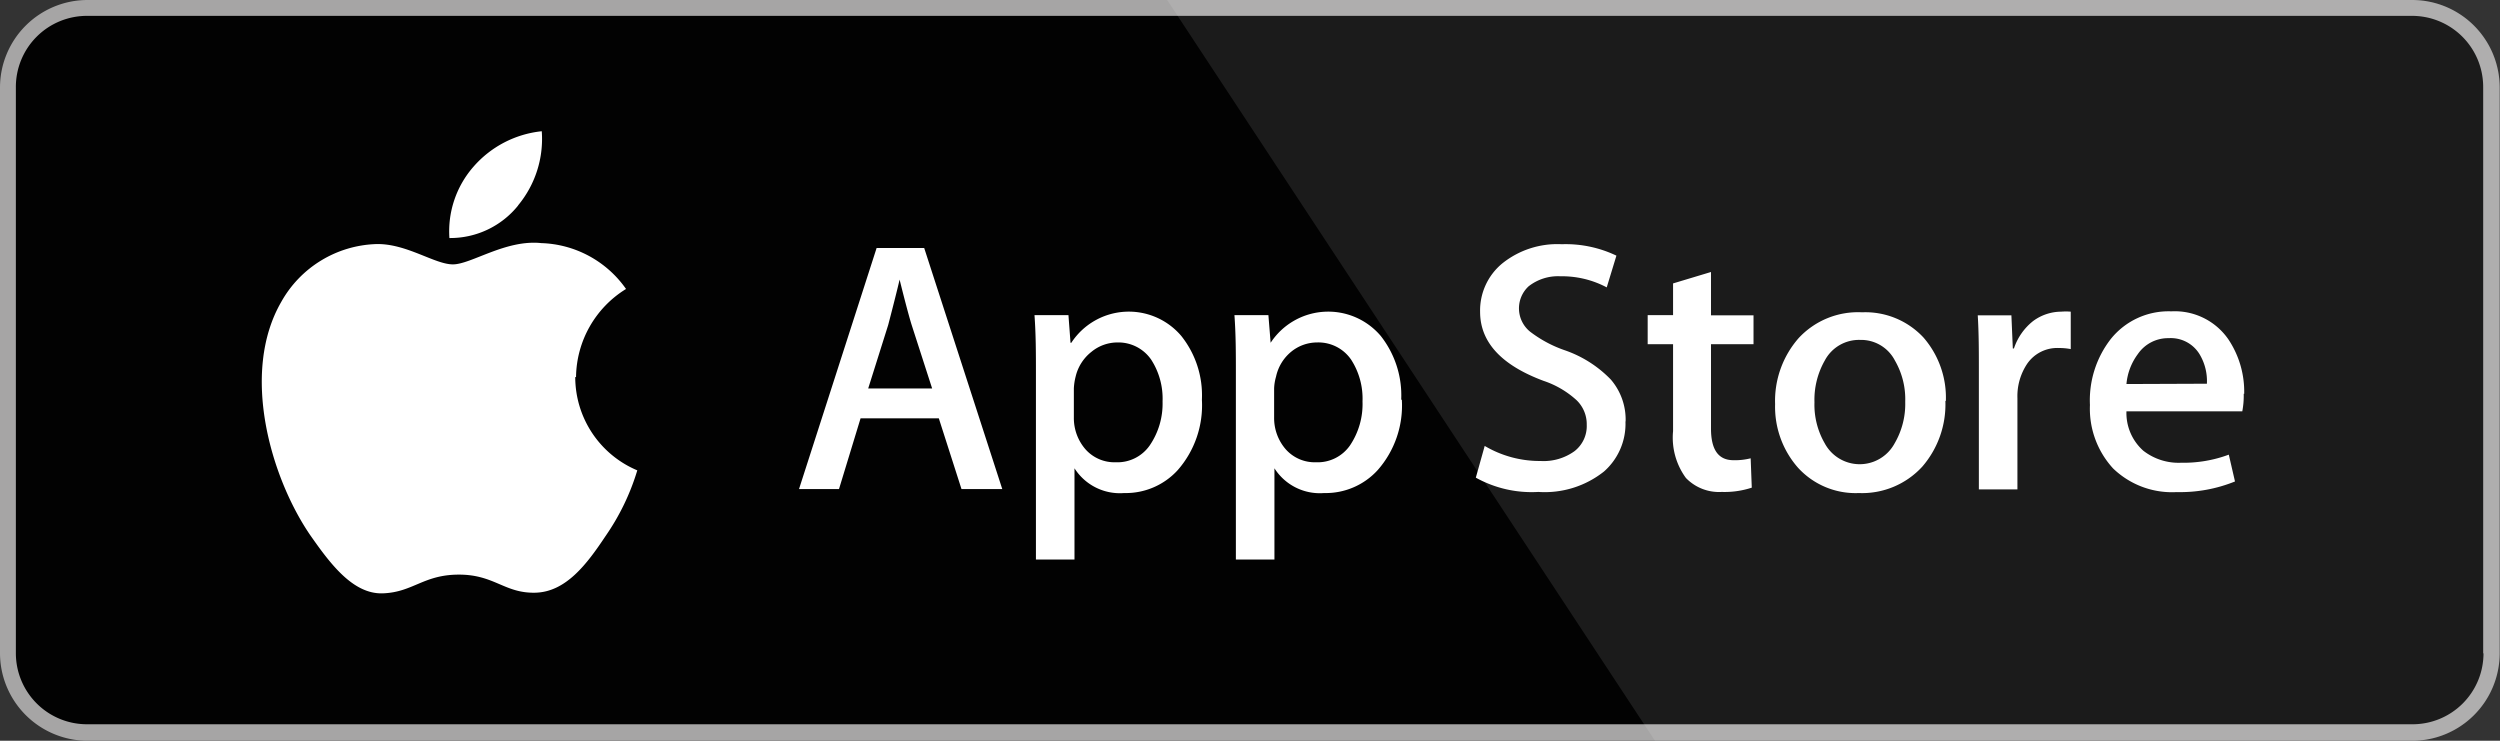
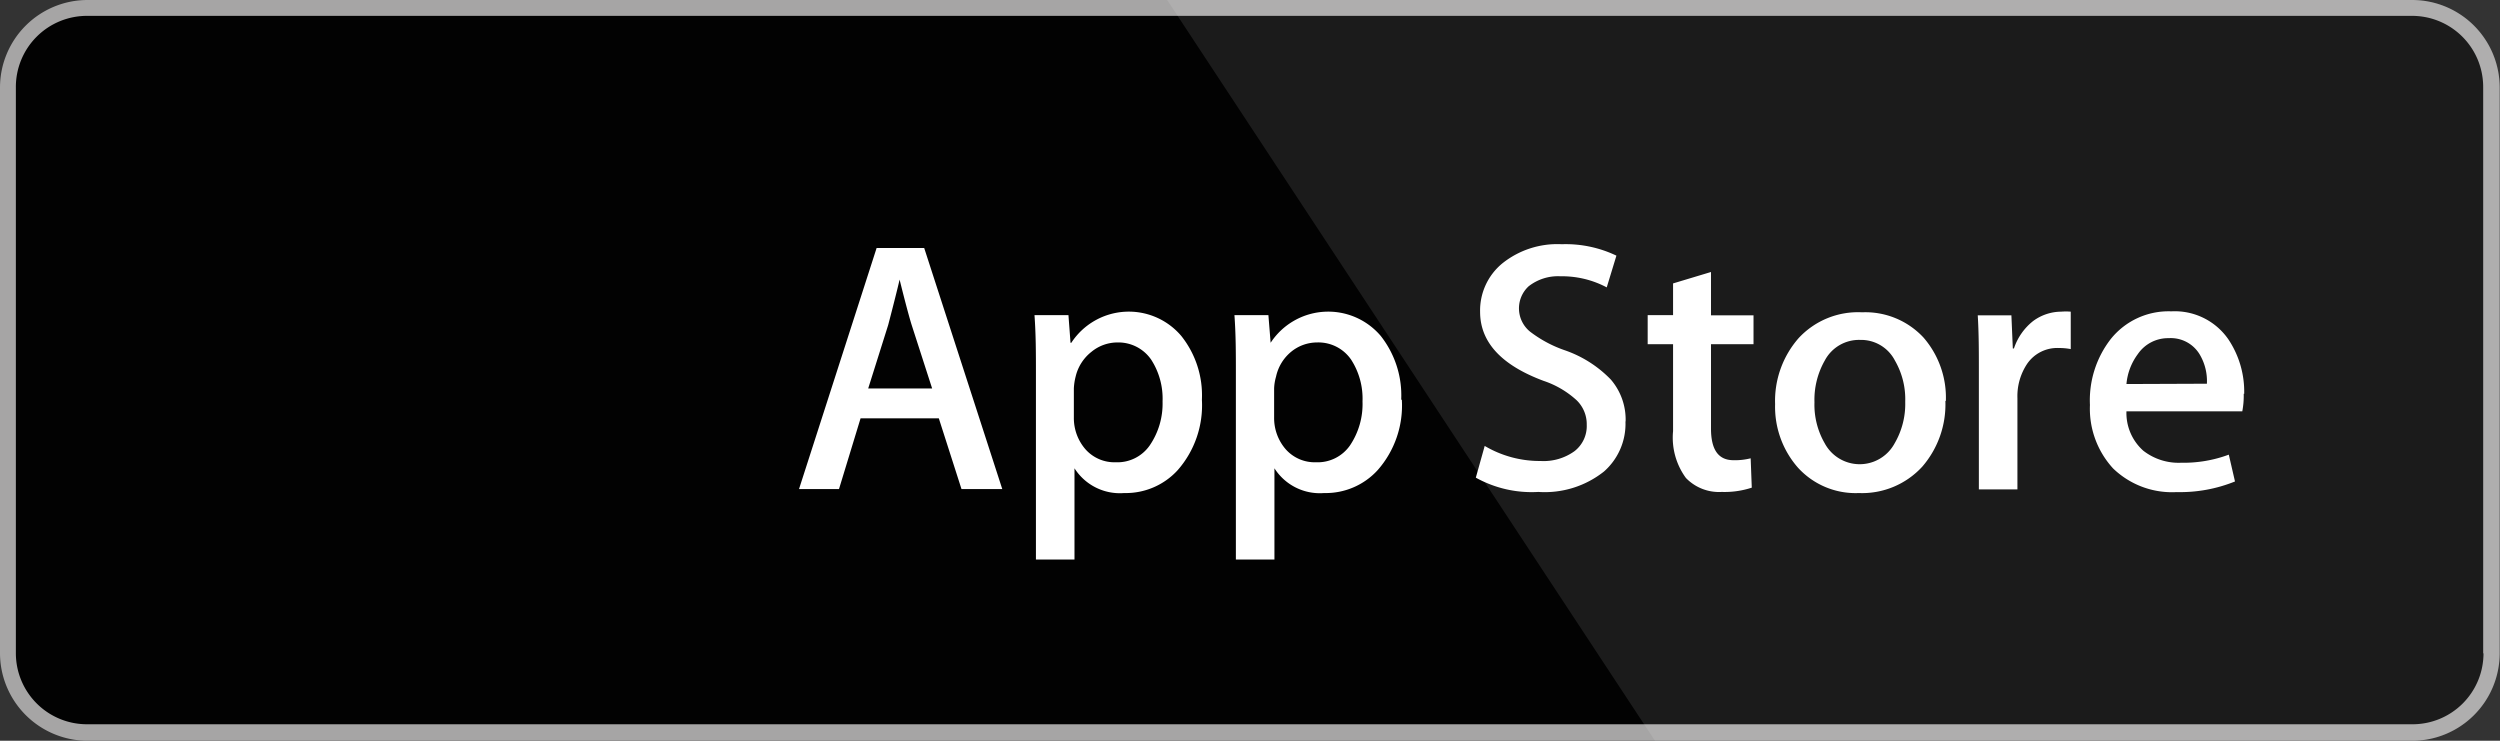
<svg xmlns="http://www.w3.org/2000/svg" viewBox="0 0 157.54 46.68">
  <rect x="0" y="0" width="157.54" height="46.68" fill="#333333" stroke="none" />
  <defs>
    <style>
      .cls-1, .cls-4 {
        fill: #fff;
      }

      .cls-2 {
        fill: #a6a5a5;
      }

      .cls-3 {
        fill: #020202;
      }

      .cls-4 {
        opacity: 0.1;
      }
    </style>
  </defs>
  <title>Asset 16</title>
  <g id="Layer_2" data-name="Layer 2">
    <g id="Layer_1-2" data-name="Layer 1">
      <g>
-         <path class="cls-1" d="M156.5,41.17A4.47,4.47,0,0,1,152,45.64H5.52A4.48,4.48,0,0,1,1,41.17V5.52A4.48,4.48,0,0,1,5.52,1H152a4.48,4.48,0,0,1,4.48,4.47h0V41.17Z" />
        <path class="cls-2" d="M152,46.68H5.52A5.53,5.53,0,0,1,0,41.17V5.52A5.52,5.52,0,0,1,5.52,0H152a5.52,5.52,0,0,1,5.52,5.52V41.17A5.52,5.52,0,0,1,152,46.68Z" />
        <path class="cls-3" d="M156.5,41.17A4.47,4.47,0,0,1,152,45.64H5.52A4.48,4.48,0,0,1,1,41.17V5.52A4.48,4.48,0,0,1,5.52,1H152a4.48,4.48,0,0,1,4.48,4.47h0V41.17Z" />
        <path class="cls-4" d="M152,0H73.55l30.74,46.68H152a5.52,5.52,0,0,0,5.52-5.52V5.52A5.52,5.52,0,0,0,152,0Z" />
-         <path class="cls-1" d="M36.3,23.76a6.61,6.61,0,0,1,3.15-5.55,6.77,6.77,0,0,0-5.34-2.89c-2.24-.24-4.42,1.34-5.57,1.34s-2.92-1.32-4.82-1.28a7.12,7.12,0,0,0-6,3.65c-2.58,4.48-.65,11.06,1.82,14.68,1.24,1.77,2.69,3.75,4.59,3.68s2.55-1.18,4.79-1.18,2.87,1.18,4.8,1.14,3.25-1.78,4.44-3.57a14.69,14.69,0,0,0,2-4.14,6.38,6.38,0,0,1-3.91-5.88ZM32.65,12.94a6.56,6.56,0,0,0,1.49-4.67,6.61,6.61,0,0,0-4.29,2.22A6.18,6.18,0,0,0,28.32,15a5.49,5.49,0,0,0,4.33-2.05Z" />
        <path class="cls-1" d="M63.18,30.82H60.59l-1.43-4.46H54.23l-1.36,4.46H50.35l4.89-15.19h3l4.92,15.19Zm-4.44-6.34-1.29-4c-.13-.41-.39-1.36-.76-2.86h0c-.15.64-.39,1.6-.72,2.86l-1.26,4Zm17,.73a6.2,6.2,0,0,1-1.52,4.41,4.43,4.43,0,0,1-3.38,1.45,3.39,3.39,0,0,1-3.13-1.56v5.75H65.28V23.47c0-1.17,0-2.37-.09-3.61h2.14l.13,1.74h.05a4.33,4.33,0,0,1,6.93-.43,6,6,0,0,1,1.3,4Zm-2.48.09a4.52,4.52,0,0,0-.72-2.64,2.51,2.51,0,0,0-2.12-1.08,2.58,2.58,0,0,0-1.64.59,2.8,2.8,0,0,0-1,1.57,3.67,3.67,0,0,0-.11.74v1.83a3,3,0,0,0,.73,2,2.44,2.44,0,0,0,1.91.82,2.48,2.48,0,0,0,2.14-1.06A4.66,4.66,0,0,0,73.26,25.3Zm15.08-.09a6.16,6.16,0,0,1-1.52,4.41,4.43,4.43,0,0,1-3.38,1.45,3.39,3.39,0,0,1-3.13-1.56v5.75H77.88V23.47c0-1.17,0-2.37-.09-3.61h2.14l.14,1.74h0a4.34,4.34,0,0,1,6.94-.43,6.06,6.06,0,0,1,1.29,4Zm-2.48.09a4.52,4.52,0,0,0-.72-2.64A2.5,2.5,0,0,0,83,21.58a2.58,2.58,0,0,0-1.64.59,2.78,2.78,0,0,0-.95,1.57,3,3,0,0,0-.12.74v1.83a3,3,0,0,0,.73,2,2.44,2.44,0,0,0,1.91.82,2.48,2.48,0,0,0,2.14-1.06A4.66,4.66,0,0,0,85.86,25.3Zm16.57,1.26a4,4,0,0,1-1.35,3.15A6,6,0,0,1,96.94,31,7.24,7.24,0,0,1,93,30.1l.56-2a6.81,6.81,0,0,0,3.52.95,3.33,3.33,0,0,0,2.14-.62,2,2,0,0,0,.77-1.66,2.1,2.1,0,0,0-.64-1.55A5.81,5.81,0,0,0,97.27,24q-4-1.49-4-4.35a3.84,3.84,0,0,1,1.41-3.06,5.54,5.54,0,0,1,3.73-1.2,7.41,7.41,0,0,1,3.45.72l-.61,2a6,6,0,0,0-2.92-.7,3,3,0,0,0-2,.63,1.89,1.89,0,0,0,.09,2.86,7.74,7.74,0,0,0,2.21,1.18,7.38,7.38,0,0,1,2.88,1.84,3.87,3.87,0,0,1,.93,2.64Zm8.07-4.87h-2.68V27c0,1.35.47,2,1.42,2a4,4,0,0,0,1.08-.12l.07,1.85a5.49,5.49,0,0,1-1.89.27,2.9,2.9,0,0,1-2.26-.88,4.3,4.3,0,0,1-.81-2.95V21.69h-1.6V19.86h1.6v-2l2.39-.72v2.73h2.68v1.83Zm12.09,3.56a6,6,0,0,1-1.45,4.15,5.14,5.14,0,0,1-4,1.67,4.91,4.91,0,0,1-3.84-1.6,5.81,5.81,0,0,1-1.44-4,6,6,0,0,1,1.48-4.16,5.1,5.1,0,0,1,4-1.63,5,5,0,0,1,3.88,1.6,5.78,5.78,0,0,1,1.4,4Zm-2.53.06a4.86,4.86,0,0,0-.65-2.59,2.4,2.4,0,0,0-2.19-1.3,2.44,2.44,0,0,0-2.23,1.3,5,5,0,0,0-.65,2.63,4.86,4.86,0,0,0,.65,2.59,2.5,2.5,0,0,0,4.4,0,4.92,4.92,0,0,0,.67-2.61ZM130.5,22a3.91,3.91,0,0,0-.76-.07,2.3,2.3,0,0,0-2,1,3.67,3.67,0,0,0-.61,2.16v5.75h-2.43V23.31c0-1.15,0-2.3-.07-3.44h2.12l.09,2.09h.07a3.68,3.68,0,0,1,1.21-1.73,3,3,0,0,1,1.76-.59,3.74,3.74,0,0,1,.61,0V22Zm10.89,2.81a5.2,5.2,0,0,1-.09,1.11H134a3.18,3.18,0,0,0,1.06,2.48,3.62,3.62,0,0,0,2.39.76,8.15,8.15,0,0,0,3-.51l.39,1.69a9.23,9.23,0,0,1-3.68.67,5.34,5.34,0,0,1-4-1.49,5.56,5.56,0,0,1-1.46-4A6.29,6.29,0,0,1,133,21.38a4.66,4.66,0,0,1,3.83-1.76,4.1,4.1,0,0,1,3.59,1.76,5.93,5.93,0,0,1,1,3.44Zm-2.32-.63a3.28,3.28,0,0,0-.47-1.87,2.12,2.12,0,0,0-1.94-1,2.31,2.31,0,0,0-1.94,1,3.71,3.71,0,0,0-.72,1.89Z" />
      </g>
    </g>
  </g>
</svg>